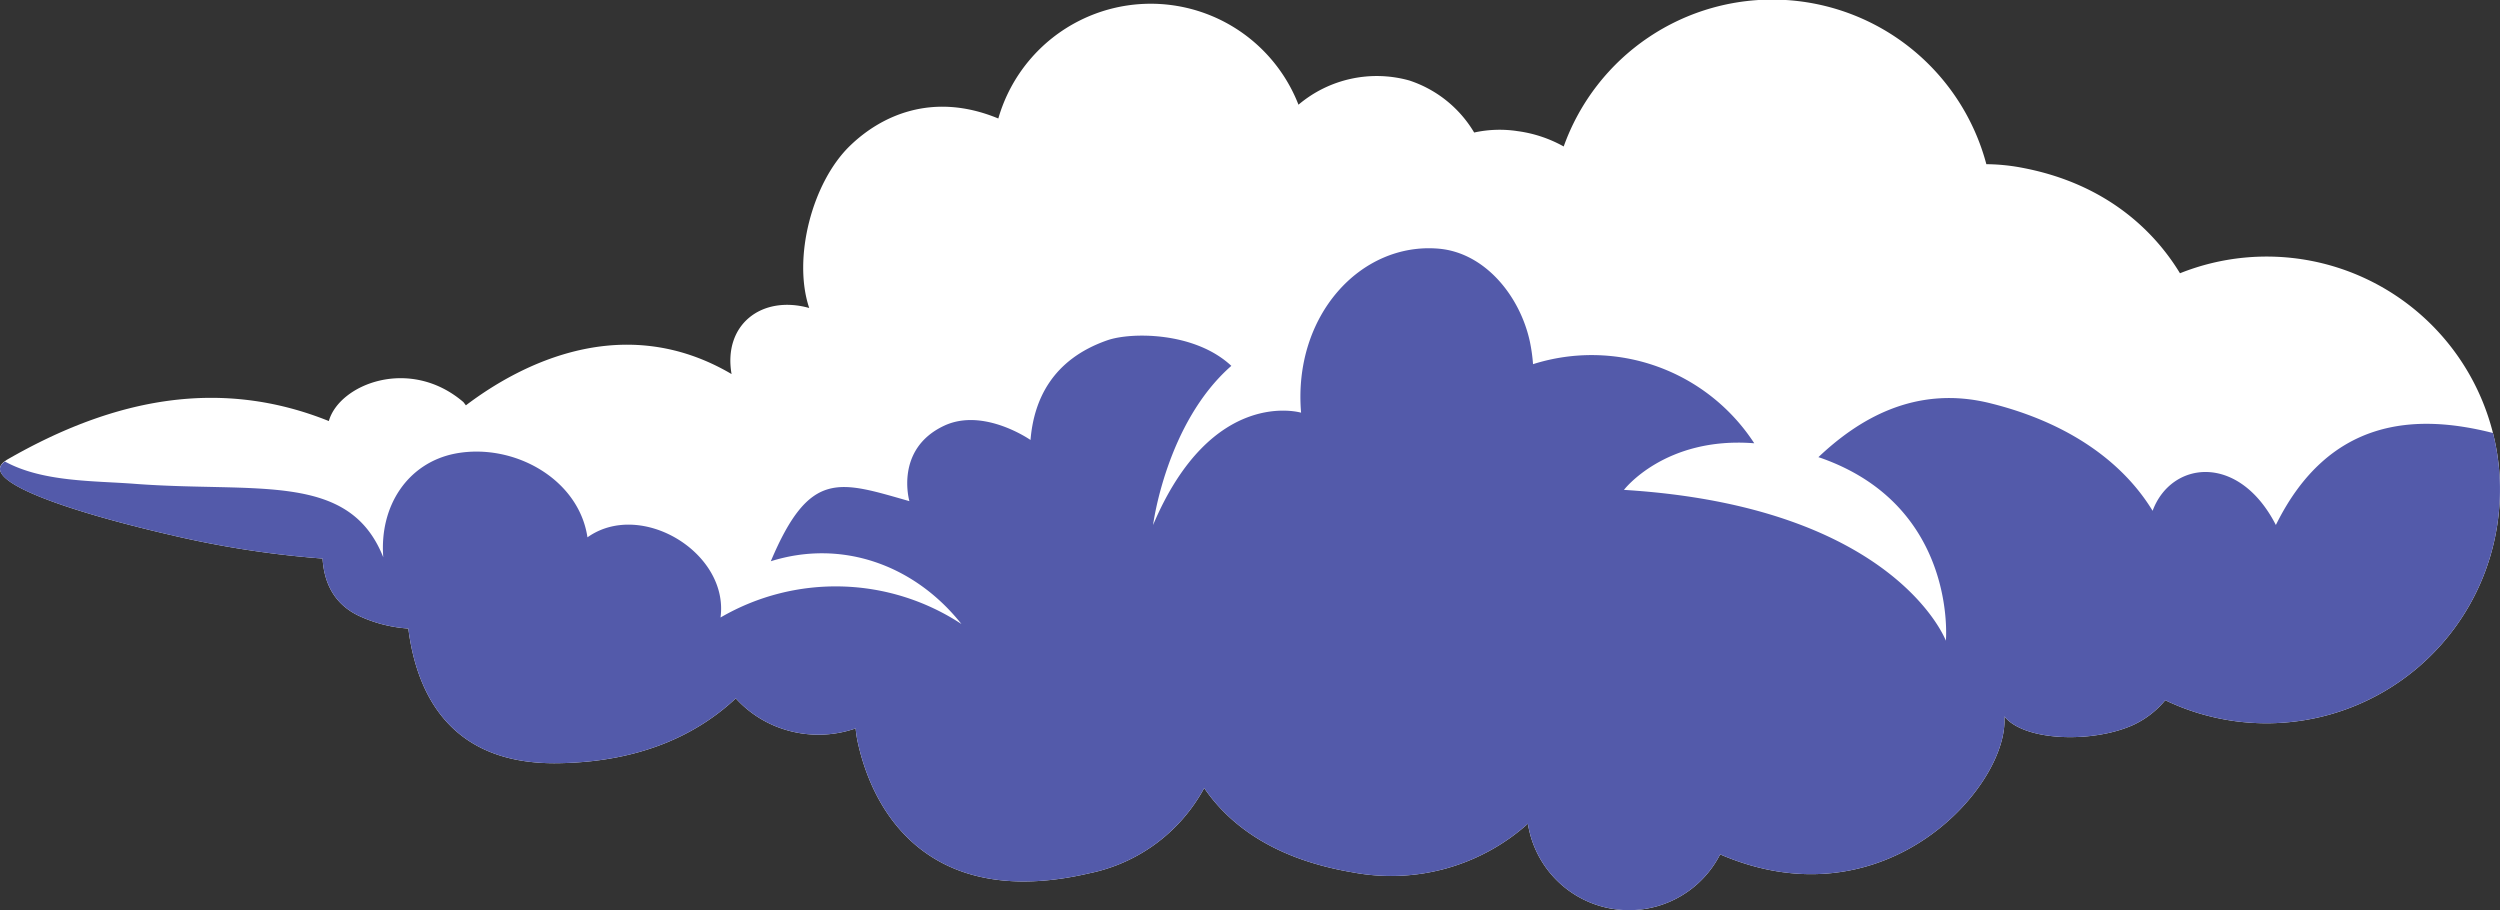
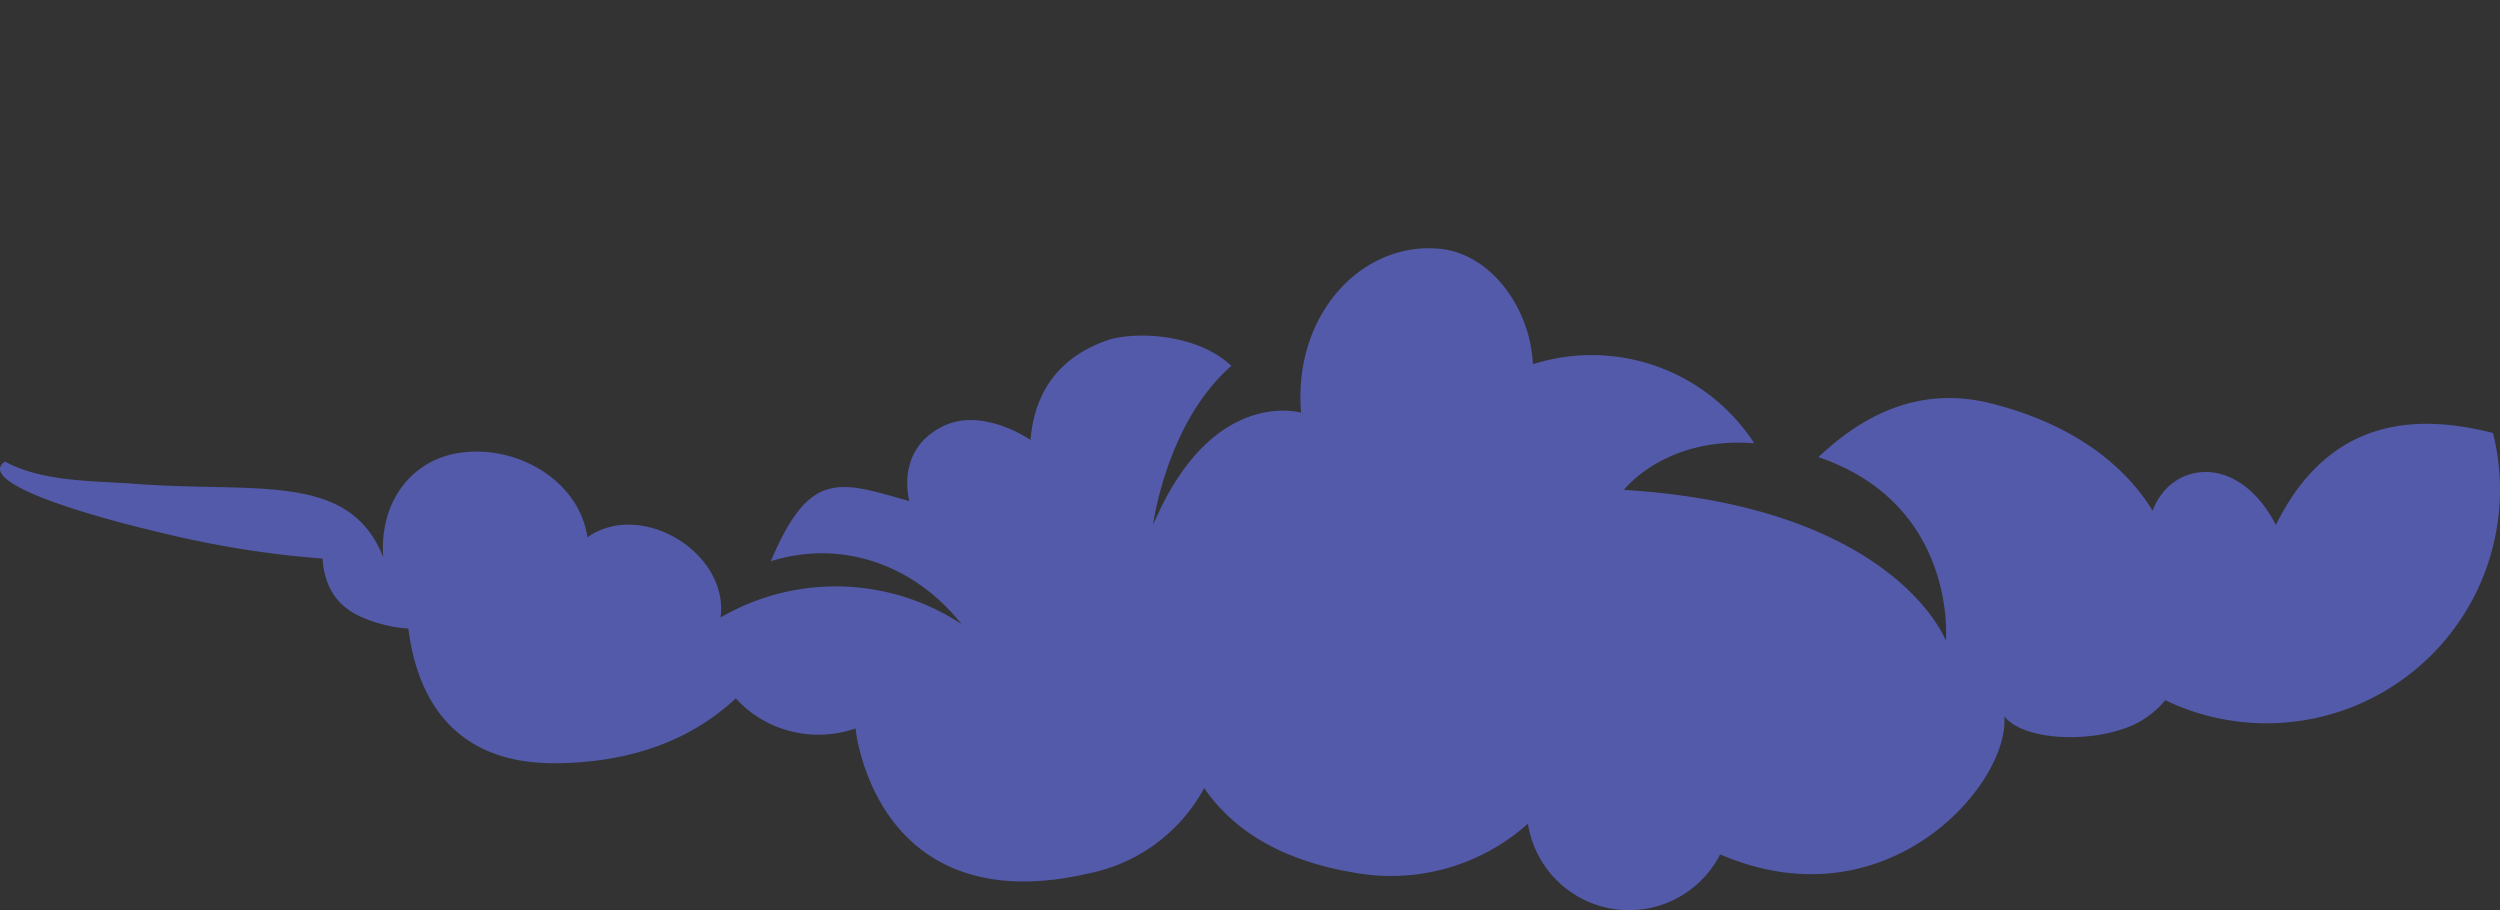
<svg xmlns="http://www.w3.org/2000/svg" viewBox="0 0 326.15 118.74">
  <rect x="0" y="0" width="326.15" height="118.74" fill="#333333" stroke="none" />
  <defs>
    <style>.cls-1{fill:#fff;}.cls-2{fill:#535aaa;}</style>
  </defs>
  <g id="Calque_2" data-name="Calque 2">
    <g id="OBJECTS">
-       <path class="cls-1" d="M22.29,69.8a128.29,128.29,0,0,0,19.79,3.07c.19,3,1.39,6,5,7.59A18.08,18.08,0,0,0,53.27,82c1.1,8.64,5.55,17.75,19.45,17.57,11.18-.14,18.51-4,23.27-8.46a14.33,14.33,0,0,0,6.18,4,14.75,14.75,0,0,0,9.45-.08c.06.55.13,1.08.24,1.62,2.4,11.13,10.88,21.81,30.24,17.28a22.06,22.06,0,0,0,15-11.12c3.42,5,9.35,9.3,19.38,11a26.78,26.78,0,0,0,22.85-6.35,13.35,13.35,0,0,0,25.08,4c21.73,9.39,37.8-9.17,37.07-18,2.67,3.3,11.7,3.49,16.9,1.08a12,12,0,0,0,4.1-3.19A30.46,30.46,0,0,0,326.07,66a30,30,0,0,0-.84-9.51A30.44,30.44,0,0,0,284.4,35.65c-2.88-4.75-9-11.69-20.95-13.83a25.85,25.85,0,0,0-4.31-.4A28.9,28.9,0,0,0,204,19.11a16.91,16.91,0,0,0-6-2,15.47,15.47,0,0,0-5.68.18,15.45,15.45,0,0,0-8.46-6.79,15.81,15.81,0,0,0-14.46,3.16,20.69,20.69,0,0,0-39.16,1.8c-8.7-3.6-15.41-.24-19.3,3.51-5,4.79-7.55,14.74-5.37,21.21-6.25-1.74-11.25,2.22-10.13,8.62-14-8.24-27.39-1.43-34.66,4.08l-.32-.42c-7-6-16.21-2.33-17.56,2.47C29,49.35,15.17,51.74.87,60l-.24.17C-2.92,62.71,9,66.73,22.29,69.8Z" />
      <path class="cls-2" d="M22.29,69.8a128.29,128.29,0,0,0,19.79,3.07c.19,3,1.39,6,5,7.59A18.08,18.08,0,0,0,53.27,82c1.1,8.64,5.55,17.75,19.45,17.57,11.18-.14,18.51-4,23.27-8.46a14.33,14.33,0,0,0,6.18,4,14.75,14.75,0,0,0,9.45-.08c.06.55.13,1.08.24,1.62,2.4,11.13,10.88,21.81,30.24,17.28a22.06,22.06,0,0,0,15-11.12c3.42,5,9.35,9.3,19.38,11a26.78,26.78,0,0,0,22.85-6.35,13.35,13.35,0,0,0,25.08,4c21.73,9.39,37.8-9.17,37.07-18,2.67,3.3,11.7,3.49,16.9,1.08a12,12,0,0,0,4.1-3.19A30.46,30.46,0,0,0,326.07,66a30,30,0,0,0-.84-9.51c-10.1-2.58-21.41-2-28.32,12-4.85-9.45-13.67-8.36-16.08-1.85-4-6.56-11.22-11.54-21.05-14-10-2.55-17.49,2.21-22.55,7l.39.13c17.79,6.32,16.24,23.82,16.24,23.82s-6.59-17.5-42-19.68c0,0,5.34-7,17-6.08A25.3,25.3,0,0,0,200,47.51a22.45,22.45,0,0,0-.41-2.93c-1.28-5.95-5.86-11.63-11.92-12.14-10.16-.86-19,8.74-17.93,21.4,0,0-11.64-3.48-19.31,14.65,0,0,1.7-13.3,10.21-20.76-4.78-4.47-13.11-4.42-16.2-3.33-7.17,2.51-9.57,7.78-10,13,0,0-6.13-4.29-11.29-1.85-6.48,3.06-4.51,9.83-4.51,9.83-9.16-2.61-13-4.2-18.08,7.84,9.25-2.91,18.73.45,24.87,8.19A29.85,29.85,0,0,0,94,80.56c1.13-8.47-10.41-15.41-17.36-10.46C75.51,62.47,67,57.74,59.41,59.17,53.3,60.35,49.48,65.87,50,72.7c-4.45-11.21-16.52-8.37-32.43-9.58-5.36-.41-12-.22-16.93-2.91C-2.92,62.71,9,66.73,22.29,69.8Z" />
    </g>
  </g>
</svg>